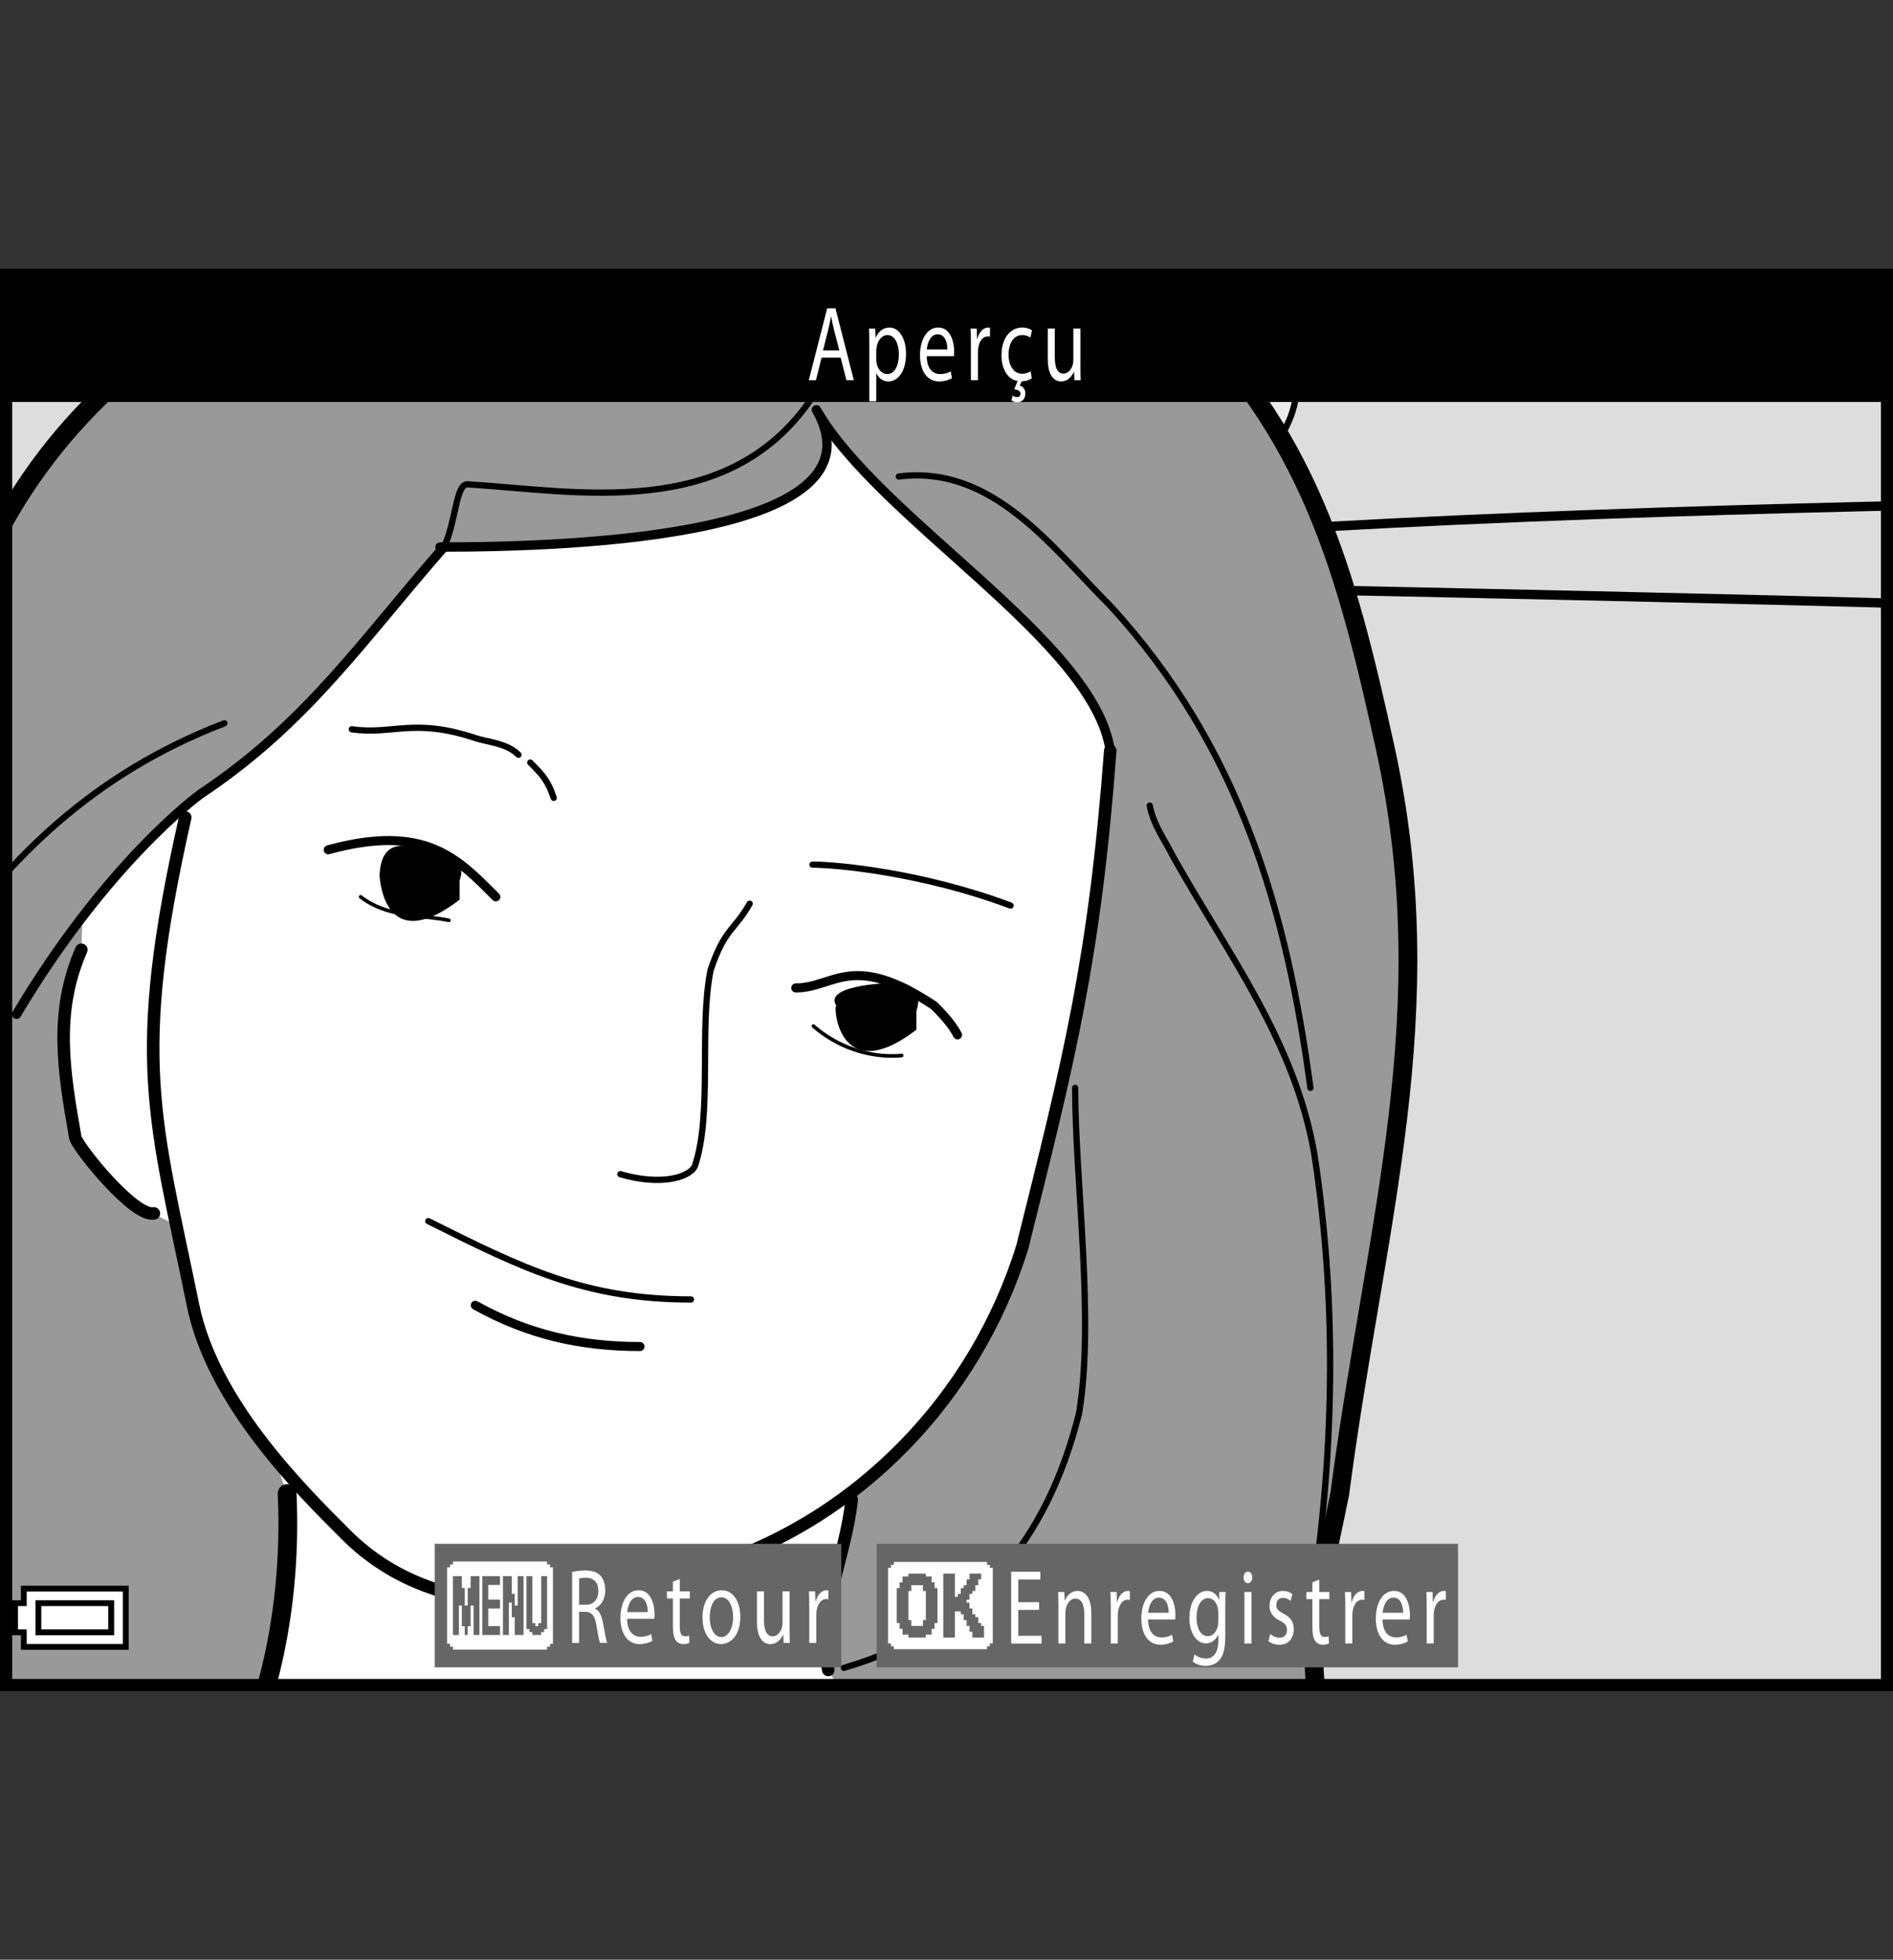
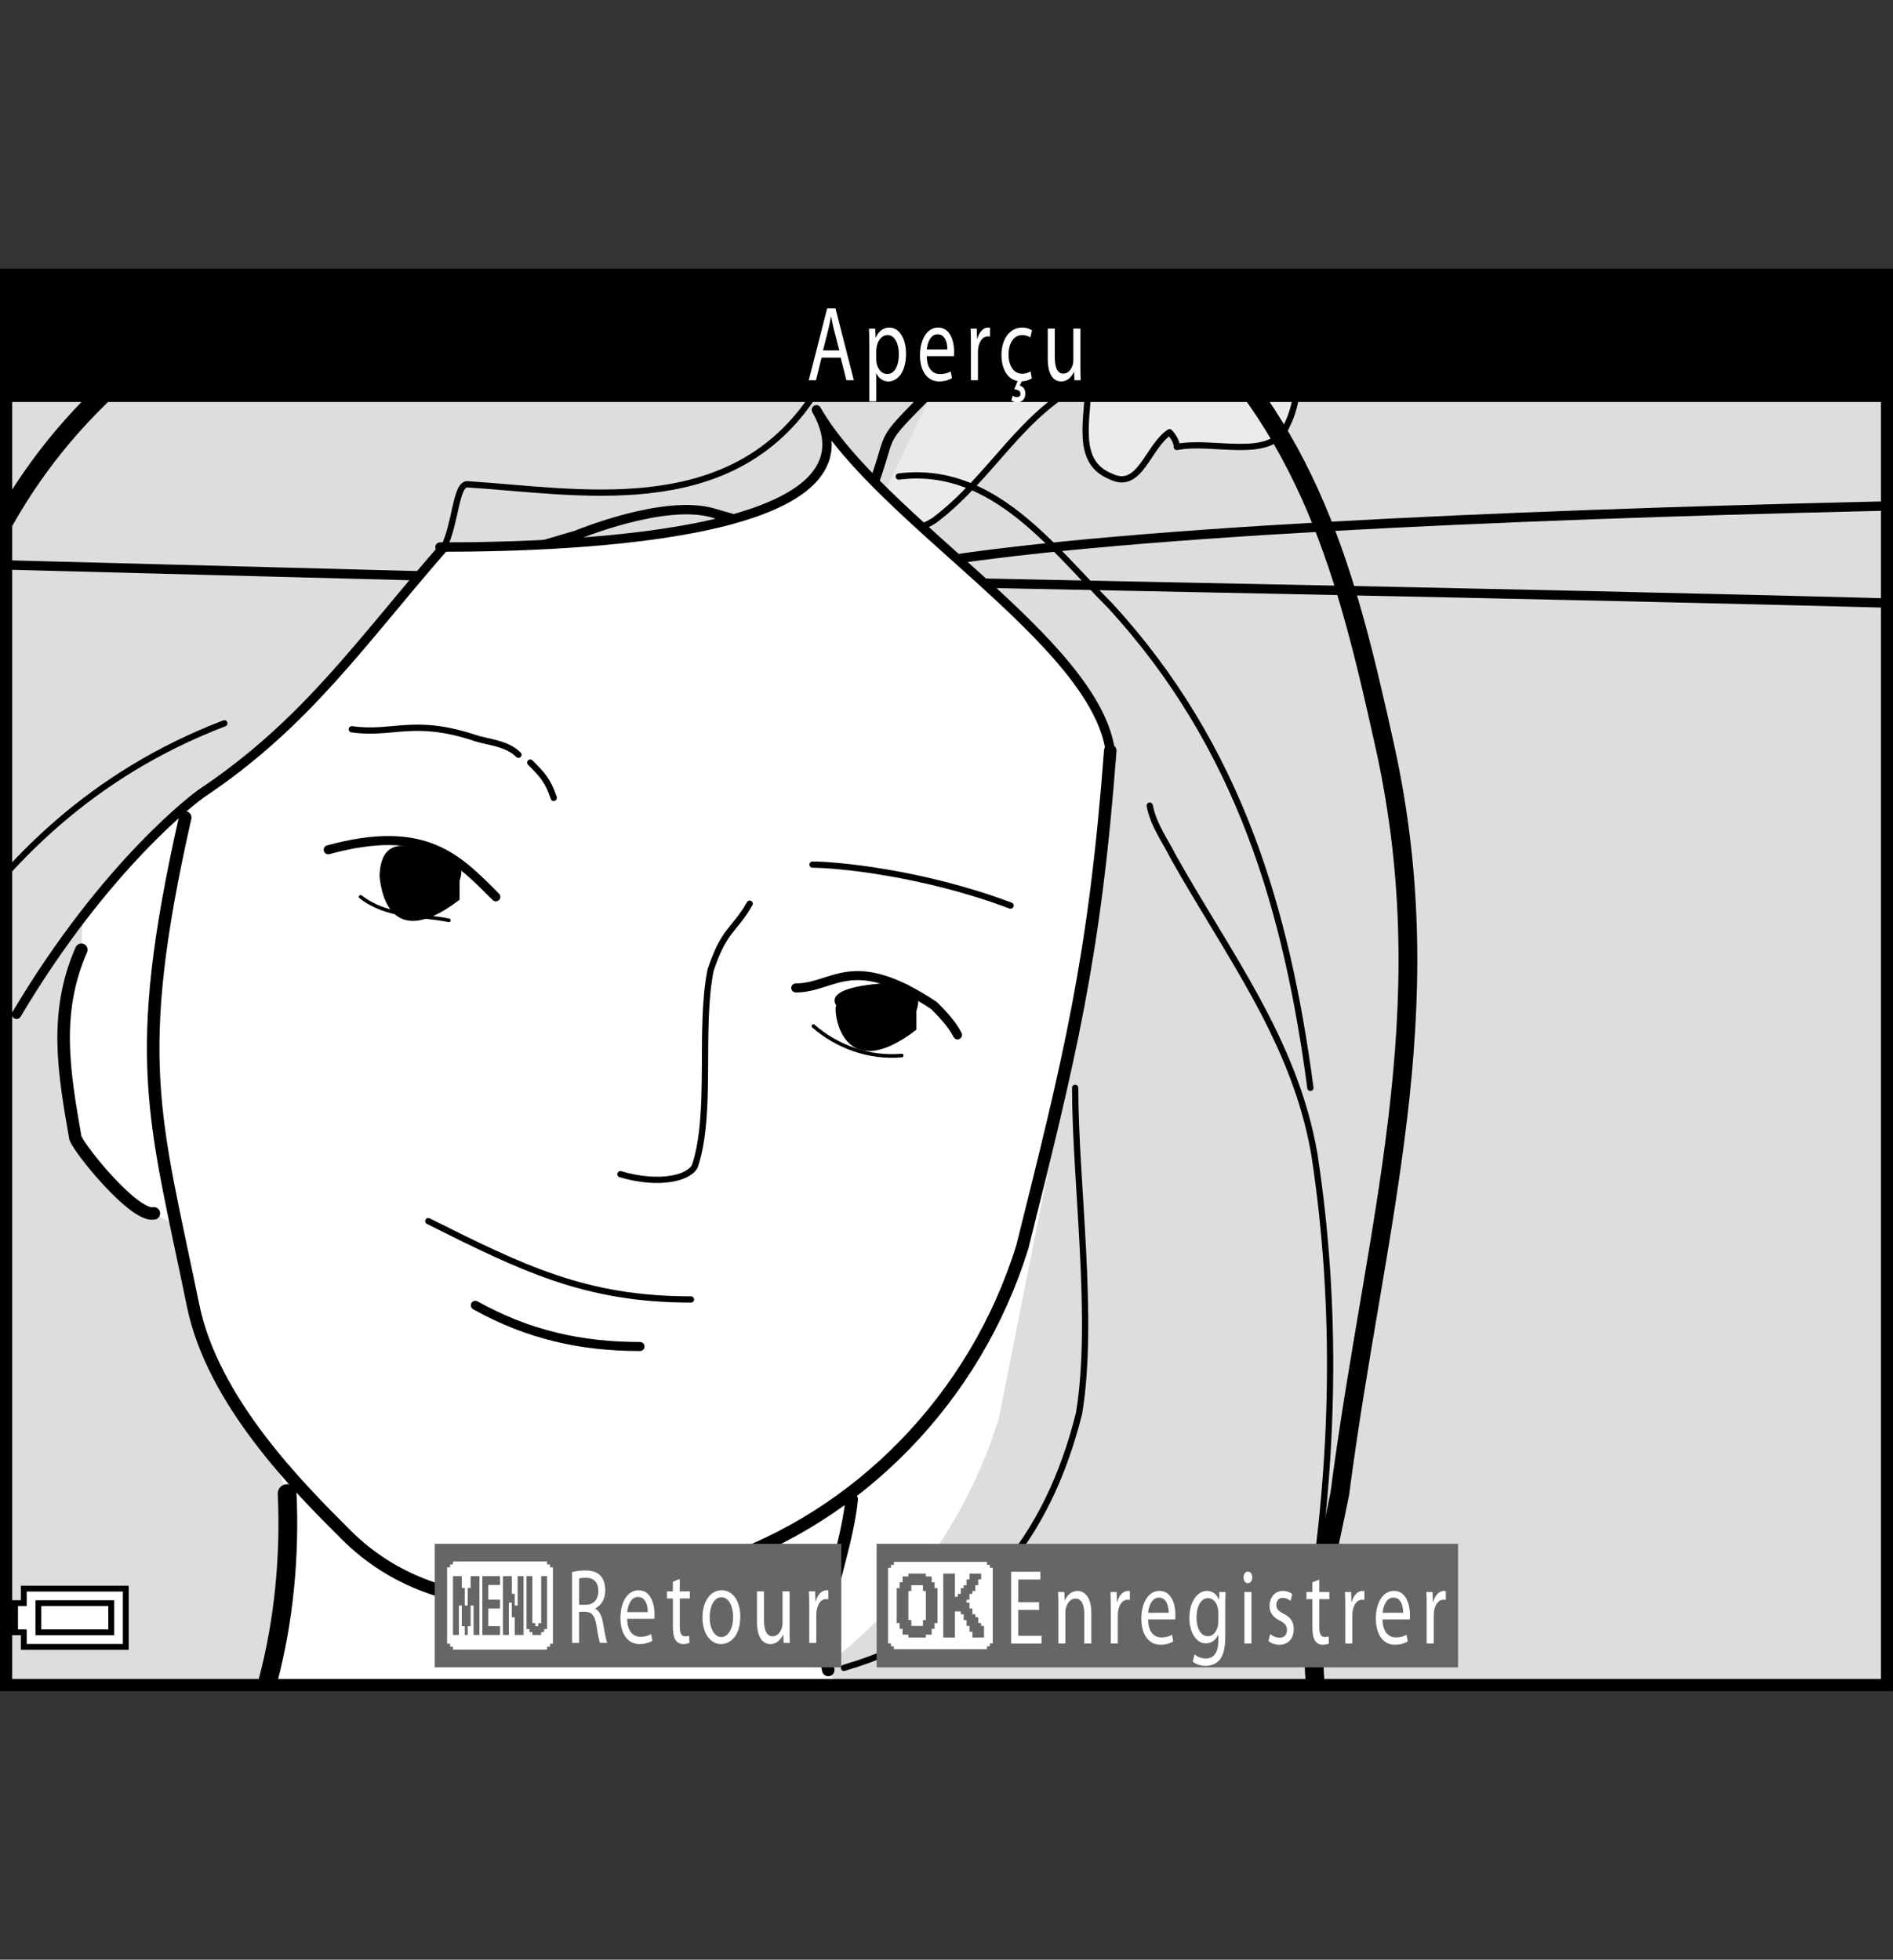
<svg xmlns="http://www.w3.org/2000/svg" xmlns:xlink="http://www.w3.org/1999/xlink" version="1.1" x="0px" y="0px" width="159.756px" height="165.418px" viewBox="0 0 159.756 165.418" enable-background="new 0 0 159.756 165.418" xml:space="preserve">
  <rect x="0" y="0" width="159.756" height="165.418" fill="#333333" stroke="none" />
  <g id="space">
    <rect x="0.001" fill="none" width="159.755" height="165.418" />
  </g>
  <g id="Back">
    <rect x="0.5" y="23.188" fill="#DDDDDD" width="158.74" height="119.055" />
  </g>
  <g id="image">
    <g>
      <defs>
        <rect id="SVGID_1_" x="0.531" y="23.178" width="158.725" height="119.041" />
      </defs>
      <clipPath id="SVGID_2_">
        <use xlink:href="#SVGID_1_" overflow="visible" />
      </clipPath>
      <g clip-path="url(#SVGID_2_)">
        <defs>
          <rect id="SVGID_3_" x="-146.606" y="-99.79" width="476.116" height="357.089" />
        </defs>
        <clipPath id="SVGID_4_">
          <use xlink:href="#SVGID_3_" overflow="visible" />
        </clipPath>
        <path clip-path="url(#SVGID_4_)" fill="#EBEBEB" d="M336.291,1.13c-2.484,0-6.184,1.236-8.684,0     c-2.469-1.236-3.727-1.236-6.195-2.492c-4.969-1.232-11.168,0-16.137,0c0-1.232,0-2.475-1.242-2.475     c-12.395,1.242-24.805-1.241-37.215,3.73c-6.195,2.473-13.652,1.236-19.859-1.256c-16.125-4.954-29.777-22.32-47.141-14.88     c-2.484,1.242-6.211,1.242-8.684,6.199c-2.484,1.238-8.695-1.234-11.18,0c-13.637,9.937-27.301,9.937-42.172,11.173     c-18.617,1.236-33.5,12.401-50.875,19.843c-7.458,2.484-5.587,9.305-8.071,11.797l-5.584,11.779c1.862,0,3.721,0.623,5.584-0.613     c4.958-3.725,7.446-9.304,13.021-11.796c0,3.103-1.234,6.831,1.871,8.071c2.477,1.24,3.102-2.48,4.969-3.729     c0,0,0.617,0.622,0.617,1.248c3.105-0.626,8.063,1.24,9.305-1.856c1.863-3.734,0-8.073,2.484-11.166c0.621,0,1.23,0,1.863,0     c2.484,3.093,4.953,8.062,9.914,8.062c1.242-6.199,5.578-10.545,9.316-15.512c3.711-3.106,8.691-6.823,12.418-4.347     c1.219,0.62,1.219,4.965,2.473,6.211c2.473,2.48,7.441,1.238,11.168,0c1.852,4.955,4.324,10.541,8.684,11.775     c6.816,1.872,14.258,1.872,21.094-1.234c0-0.62,0-1.862,0-2.48c-0.625-1.246-1.867-2.475-1.258-2.475     c6.223-1.251,13.043-0.631,18.633,1.229c4.344,1.864,12.781,4.676,16.508,7.782c2.227-0.599,13.875-4.056,26.285-11.494     c0,2.483-1.242,7.438,0,7.438c6.195,2.477,14.035,9.468,21.477,9.468l17.074-4.272c-6.586,4.636-16.5,12.925-37.629,28.306     l13.746,2.389c6.211,0,13.652,1.236,19.863-2.48c6.199-3.725,11.152-9.922,17.363-16.127c1.242,0,3.727-1.248,3.727,1.236     c0,2.48,0,4.969,0,6.205c3.715,1.244,7.441-1.236,11.168-1.236c4.965,0,11.168,0,16.133-2.488" />
        <path clip-path="url(#SVGID_4_)" fill="#EBEBEB" d="M-29.608,41.982c-2.482,0-4.965-0.625-7.443,0c0,0-1.242,1.24-0.608,1.852     c-2.491-1.234-4.968-1.234-8.076-1.234c-1.244,0-1.86-3.723-2.482-2.482c-2.484,3.105-5.585,3.105-8.683,3.717L-60,44.461     c7.44-4.967,9.917-11.164,18.606-12.416c0,1.252,3.1,2.48,3.1,3.729C-33.278,34.608-30.907,38.604-29.608,41.982z" />
        <path clip-path="url(#SVGID_4_)" fill="#FFFFFF" stroke="#000000" stroke-width="0.528" stroke-linecap="round" stroke-linejoin="round" d="     M205.982,41.113c0,0-16.16,7.52-23.32,24.396c-7.16,16.885-7.887,26.061-7.887,26.426c6.785,2.201,12.293,2.564,12.293,2.564     c4.582-2.205,4.359-4.512,11.449-15.383C205.607,68.266,205.982,41.113,205.982,41.113z" />
        <path clip-path="url(#SVGID_4_)" fill="none" stroke="#000000" stroke-width="0.792" stroke-linecap="round" stroke-linejoin="round" d="     M212.834,52.729c16.758,0.65,22.793,0.768,46.207,1.752" />
        <path clip-path="url(#SVGID_4_)" fill="none" stroke="#000000" stroke-width="0.792" stroke-linecap="round" stroke-linejoin="round" d="     M67.05,48.895c48.519,1.02,90.007,1.711,124.366,3.035" />
        <path clip-path="url(#SVGID_4_)" fill="none" stroke="#000000" stroke-width="0.792" stroke-linecap="round" stroke-linejoin="round" d="     M344.646,8.571c-13.637,3.72-28.543,9.929-42.172,16.137c-7.918,3.589-32.223,23.075-53.352,38.456c0,0,26.156,7.15,28.523,6.822     c11.285-1.539,62.547,3.816,67.938,2.787" />
        <path clip-path="url(#SVGID_4_)" fill="none" stroke="#000000" stroke-width="0.792" stroke-linecap="round" stroke-linejoin="round" d="     M-151.45,46.701c25.952-0.283,98.304-0.395,103.735-0.283l117.869,3.1c16.754-6.818,122.938-7.445,140.828-7.445     c9.926-9.933,24.809-12.409,37.219-19.848c0,2.483-1.242,7.438,0,7.438c6.195,2.477,14.035,9.468,21.477,9.468l17.074-4.272" />
        <path clip-path="url(#SVGID_4_)" fill="none" stroke="#000000" stroke-width="0.792" stroke-linecap="round" stroke-linejoin="round" d="     M-68.902,46.072c1.25,0,7.654-1.611,8.902-1.611c7.44-4.967,9.917-11.164,18.606-12.416c0,1.252,3.1,2.48,3.1,3.729     c8.686-2.477,6.821,9.311,13.022,10.553" />
        <path clip-path="url(#SVGID_4_)" fill="none" stroke="#000000" stroke-width="0.792" stroke-linecap="round" stroke-linejoin="round" d="     M336.291,1.13c-2.484,0-6.184,1.236-8.684,0c-2.469-1.236-3.727-1.236-6.195-2.492c-4.969-1.232-11.168,0-16.137,0     c0-1.232,0-2.475-1.242-2.475c-12.395,1.242-24.805-1.241-37.215,3.73c-6.195,2.473-13.652,1.236-19.859-1.256     c-16.125-4.954-29.777-22.32-47.141-14.88c-2.484,1.242-6.211,1.242-8.684,6.199c-2.484,1.238-8.695-1.234-11.18,0     c-13.637,9.937-27.301,9.937-42.172,11.173c-18.617,1.236-33.5,12.401-50.875,19.843c-7.458,2.484-5.587,9.305-8.071,11.797     c-5.33,5.331-3.102,3.104-5.584,9.303c-1.659,4.141-8.133,2.711-13.031,1.242c-4.126-1.242-11.568,1.857-11.568,1.857     l-10.553,3.104" />
        <path clip-path="url(#SVGID_4_)" fill="none" stroke="#000000" stroke-width="0.528" stroke-linecap="round" stroke-linejoin="round" d="     M73.253,44.549c1.862,0,3.721,0.623,5.584-0.613c4.958-3.725,7.446-9.304,13.021-11.796c0,3.103-1.234,6.831,1.871,8.071     c2.477,1.24,3.102-2.48,4.969-3.729c0,0,0.617,0.622,0.617,1.248c3.105-0.626,8.063,1.24,9.305-1.856     c1.863-3.734,0-8.073,2.484-11.166c0.621,0,1.23,0,1.863,0c2.484,3.093,4.953,8.062,9.914,8.062     c1.242-6.199,5.578-10.545,9.316-15.512c3.711-3.106,8.691-6.823,12.418-4.347c1.219,0.62,1.219,4.965,2.473,6.211     c2.473,2.48,7.441,1.238,11.168,0c1.852,4.955,4.324,10.541,8.684,11.775c6.816,1.872,14.258,1.872,21.094-1.234     c0-0.62,0-1.862,0-2.48c-0.625-1.246-1.867-2.475-1.258-2.475c6.223-1.251,13.043-0.631,18.633,1.229     c4.344,1.864,9.91,2.477,13.637,5.577" />
        <path clip-path="url(#SVGID_4_)" fill="none" stroke="#000000" stroke-width="0.528" stroke-linecap="round" stroke-linejoin="round" d="     M-56.901,43.834c3.098-0.611,6.198-0.611,8.683-3.717c0.622-1.24,1.238,2.482,2.482,2.482c3.108,0,5.585,0,8.076,1.234     c-0.634-0.611,0.608-1.852,0.608-1.852c2.479-0.625,4.961,0,7.443,0" />
        <path clip-path="url(#SVGID_4_)" fill="none" stroke="#000000" stroke-width="0.528" stroke-linecap="round" stroke-linejoin="round" d="     M262.869,65.553c6.211,0,13.652,1.236,19.863-2.48c6.199-3.725,11.152-9.922,17.363-16.127c1.242,0,3.727-1.248,3.727,1.236     c0,2.48,0,4.969,0,6.205c3.715,1.244,7.441-1.236,11.168-1.236c4.965,0,11.168,0,16.133-2.488c0,0,0-1.24,0-2.48" />
        <line clip-path="url(#SVGID_4_)" fill="none" stroke="#000000" stroke-width="0.528" stroke-linecap="round" stroke-linejoin="round" x1="202.068" y1="96.469" x2="206.588" y2="37.366" />
        <path clip-path="url(#SVGID_4_)" fill="#FFFFFF" stroke="#000000" stroke-width="0.528" stroke-linecap="round" stroke-linejoin="round" d="     M206.588,41.615c14.59,27.969,24.223,50.68,24.223,50.68c-8.32,2.977-22.133,1.91-27.043,0.422L206.588,41.615z" />
        <path clip-path="url(#SVGID_4_)" fill="none" stroke="#000000" stroke-width="0.528" stroke-linecap="round" stroke-linejoin="round" d="     M205.994,41.322C175.572,58.645,175.045,92,175.045,92" />
        <line clip-path="url(#SVGID_4_)" fill="none" stroke="#000000" stroke-width="0.528" stroke-linecap="round" stroke-linejoin="round" x1="203.721" y1="95.625" x2="206.764" y2="34.843" />
        <line clip-path="url(#SVGID_4_)" fill="none" stroke="#000000" stroke-width="0.792" stroke-linecap="round" stroke-linejoin="round" x1="172.068" y1="91.791" x2="160.365" y2="87.314" />
        <path clip-path="url(#SVGID_4_)" fill="none" stroke="#000000" stroke-width="0.528" stroke-linecap="round" stroke-linejoin="round" d="     M186.131,100.395c-2.133,0.221,4.137,2.41,15.211,2.834c10.895,0.41,33.207-1.969,33.207-1.969" />
        <path clip-path="url(#SVGID_4_)" fill="none" stroke="#000000" stroke-width="0.528" stroke-linecap="round" stroke-linejoin="round" d="     M187.174,103.064c-2.332,1.488,16.324,6.039,26.527,6.461" />
        <path clip-path="url(#SVGID_4_)" fill="none" stroke="#000000" stroke-width="0.528" stroke-linecap="round" stroke-linejoin="round" d="     M202.49,105.189c2.449,0.809,87.27,2.131,97.211-2.83" />
        <path clip-path="url(#SVGID_4_)" fill="#CCCCCC" stroke="#000000" stroke-width="0.528" stroke-linecap="round" stroke-linejoin="round" d="     M199.385,77.393c-3.398-0.213-15.48-6.988-18.254-9.115l1.965-3.264c2.766,2.131,14.836,7.816,18.246,8.029L199.385,77.393z" />
        <path clip-path="url(#SVGID_4_)" fill="#FFFFFF" stroke="#000000" stroke-width="0.792" stroke-linecap="round" stroke-linejoin="round" d="     M224.787,102.725c16.461-4.748,6.445-5.402,6.445-5.402s-42.781-0.633-59.164-5.531c0,0,6.375,5.311,20.859,11.229     L224.787,102.725z" />
        <path clip-path="url(#SVGID_4_)" fill="#CCCCCC" stroke="#000000" stroke-width="0.528" stroke-linecap="round" stroke-linejoin="round" d="     M196.994,81.74c-3.41-0.213-15.047-6.34-17.813-8.477l1.301-3.254c2.777,2.129,14.637,8.904,18.035,9.107L196.994,81.74z" />
        <path clip-path="url(#SVGID_4_)" fill="#B2B2B2" d="M230.436,100.182c-9.832,0.799-43.508-1.158-48.43-2.379l-4.125-2.389     c4.922,1.229,46.402,3.609,56.246,2.811" />
        <path clip-path="url(#SVGID_4_)" fill="none" stroke="#000000" stroke-width="0.528" stroke-linecap="round" stroke-linejoin="round" d="     M161.596,87.373c3.48-2.166,21.055-22.576,23.891-26.91" />
        <path clip-path="url(#SVGID_4_)" fill="none" stroke="#000000" stroke-width="0.528" stroke-linecap="round" stroke-linejoin="round" d="     M205.244,54.367c-3.645,28.271-17.859,39.758-17.859,39.758" />
-         <path clip-path="url(#SVGID_4_)" fill="#999999" d="M-98.916,262.789l250.211,0.225c-0.961-1.781-1.969-3.572-2.988-5.438     c-3.434-5.273-7.301-9.727-11.59-13.695l0.176-0.705c2.484-4.945,2.988-10.395,3.973-15.375     c-0.516-5.951-0.516-18.35-0.516-24.303c-0.469-7.943-3.961-15.381-8.414-21.838c-5.457-8.449-11.422-17.365-21.348-18.865     c-6.363-1.102-13.367-0.668-19.852-1.523l-0.992-0.457c2.969,0.996,23.152-8.111,22.18-12.068     c-1.992-10.934-0.844-12.75,1.148-22.676c2.977-22.83,8.773-40.533,3.809-63.037c-3.211-14.529-6.293-26.783-18.195-37.705     c-3.984-2.972-8.941-7.604-12.91-8.6c-5.966-1.98-15.375-2.615-14.902,1.314c-0.975-7.938-23.154-9.916-29.097-7.938     c-9.936,2.969-15.256,10.57-24.16,16.211C-7.698,42.369-4.887,64.371-12.831,88.195c-0.996,2.965-4.124,10.076-6.112,14.049     c-0.996,2.99-1.984,4.971-2.977,7.936c-0.998,7.945-0.998,16.887,0,24.842c0.992,2.965,2.151,3.117,3.138,6.105     c-0.986,0-2.977,4.289-2.977,4.289c0,3.973,3.145,4.291,4.804,7.453c1.242,2.402,6.071,4.031,11.448,4.58l0.457,0.457     c-6.912,0.279-13.793,0.857-20.842,1.408c-1.488,0-10.83,4.627-12.402,5.473c-6.46,3.479-11.917,11.424-19.855,20.842     c-10.424,11.416-14.892,25.803-24.818,38.213c-5.699,7.805-21.045,30.76-25.844,38.68L-98.916,262.789z" />
        <path clip-path="url(#SVGID_4_)" fill="#999999" d="M-44.417,260.213c1.996-2.354,3.843-4.898,5.49-7.662l-0.368,1.395     c3.97-0.984,5.458,2.646,6.954,5.623c0.545,0.893,1.049,1.783,1.546,2.67L-44.417,260.213z" />
        <path clip-path="url(#SVGID_4_)" fill="#999999" d="M128.131,262.193c2.094-3.396,4.043-6.926,5.785-10.557l1.313-1.361     c1.07,0.949,2.113,1.877,3.152,2.838c3,3.01,5.813,6.021,8.016,9.352L128.131,262.193z" />
-         <path clip-path="url(#SVGID_4_)" fill="#FFFFFF" d="M93.697,63.443c-1.313-9.254-19.509-19.508-24.799-28.773     c6.024,10.543-19.854,11.578-31.764,11.578h0.326c-6.938,7.941-11.574,14.891-20.513,20.842c-0.07,0.043-0.496,0.355-1.212,0.953     c-1.695,1.439-4.999,4.496-8.775,9.418l-0.096,2.791C4.548,85.537,5.37,90.504,6.362,96.117c0.335,0.996,4.97,6.703,6.623,6.363     l1.873,0.926c0.427,2.088,0.925,4.324,1.433,6.855c0.973,4.76,3.881,9.236,6.924,12.926l1.019,2.953     c0.482,10.428-1.99,21.842-8.435,29.787l-0.508,1.477c0.508,4.967,12.409,7.451,16.886,6.959l-0.258-0.926     c0.24,1.252,0.504,2.414,0.752,3.398c0,0,0.49,0,0.994,0c0,0.504,0,0.996,0.492,0.996c0.996,0,3.222,0.516,4.218,0.516     l1.091-0.363c0.578,5.6,1.736,12.818,4.116,17.211c1.006,1.984,2.494,3.471,3.482,5.967v1.488     c1.98-2.977,5.946-4.469,8.935-6.459c7.441-3.969,10.913-5.938,19.349-4.965l0.501-2.473c-0.327-7.783,0.824-16.418-0.404-24.361     c-0.649-4.217-1.982-8.252-4.571-11.871l-0.975-1.488c-1-4.957,1.479-9.422,1.979-14.389l0.565-1.066     c6.328-5.016,11.302-12.057,13.841-20.285C90.248,89.424,92.385,80.988,93.697,63.443z" />
+         <path clip-path="url(#SVGID_4_)" fill="#FFFFFF" d="M93.697,63.443c-1.313-9.254-19.509-19.508-24.799-28.773     c6.024,10.543-19.854,11.578-31.764,11.578h0.326c-6.938,7.941-11.574,14.891-20.513,20.842c-0.07,0.043-0.496,0.355-1.212,0.953     c-1.695,1.439-4.999,4.496-8.775,9.418l-0.096,2.791C4.548,85.537,5.37,90.504,6.362,96.117c0.335,0.996,4.97,6.703,6.623,6.363     l1.873,0.926c0.427,2.088,0.925,4.324,1.433,6.855c0.973,4.76,3.881,9.236,6.924,12.926l1.019,2.953     c0.482,10.428-1.99,21.842-8.435,29.787l-0.508,1.477c0.508,4.967,12.409,7.451,16.886,6.959l-0.258-0.926     c0.24,1.252,0.504,2.414,0.752,3.398c0,0,0.49,0,0.994,0c0,0.504,0,0.996,0.492,0.996c0.996,0,3.222,0.516,4.218,0.516     l1.091-0.363c0.578,5.6,1.736,12.818,4.116,17.211c1.006,1.984,2.494,3.471,3.482,5.967v1.488     c1.98-2.977,5.946-4.469,8.935-6.459c7.441-3.969,10.913-5.938,19.349-4.965l0.501-2.473c-0.327-7.783,0.824-16.418-0.404-24.361     c-0.649-4.217-1.982-8.252-4.571-11.871l-0.975-1.488l0.565-1.066     c6.328-5.016,11.302-12.057,13.841-20.285C90.248,89.424,92.385,80.988,93.697,63.443z" />
        <path clip-path="url(#SVGID_4_)" fill="none" stroke="#000000" stroke-width="1.584" stroke-linecap="round" stroke-linejoin="round" d="     M5.864,156.854c-7.934,1.98-20.672,0.15-22.819-3.984c-1.659-3.162-4.804-3.48-4.804-7.453c0,0,1.99-4.289,2.977-4.289     c-0.986-2.988-2.146-3.141-3.138-6.105c-0.998-7.955-0.998-16.896,0-24.842c0.992-2.965,1.98-4.945,2.977-7.936     c1.988-3.973,5.129-11.084,6.112-14.049c7.944-23.824,5.133-45.826,30.447-61.879c8.904-5.641,14.225-13.242,24.16-16.211     c5.942-1.979,28.122,0,29.097,7.938c-0.473-3.93,8.937-3.295,14.902-1.314c3.969,0.996,8.926,5.628,12.91,8.6     c11.902,10.922,14.984,23.176,18.195,37.705c4.965,22.504-0.832,40.207-3.809,63.037c-1.992,9.926-3.141,11.742-1.148,22.676     c0.973,3.957-19.211,13.064-22.18,12.068" />
        <path clip-path="url(#SVGID_4_)" fill="none" stroke="#000000" stroke-width="0.792" stroke-linecap="round" stroke-linejoin="round" d="     M93.697,63.367c-1.313-9.258-19.509-19.51-24.799-28.778c6.024,10.548-19.854,11.589-31.764,11.589" />
        <path clip-path="url(#SVGID_4_)" fill="none" stroke="#000000" stroke-width="1.056" stroke-linecap="round" stroke-linejoin="round" d="     M93.697,63.367c-1.313,17.539-3.449,25.979-7.414,41.867c-3.984,12.891-13.914,22.828-25.827,26.801     c-10.908,3.961-23.259,5.506-31.262-2.496c-3.973-3.961-11.243-11.236-12.903-19.359c-3.227-15.818-5.296-20.66-0.659-41.176" />
        <path clip-path="url(#SVGID_4_)" fill="none" stroke="#000000" stroke-width="0.528" stroke-linecap="round" stroke-linejoin="round" d="     M71.877,22.68c1.323,3.637-1.099,7.656-3.477,11.078c-7.09,10.258-19.733,7.697-28.947,7.123c-0.99-0.07-0.99,3.314-1.992,5.297" />
        <path clip-path="url(#SVGID_4_)" fill="none" stroke="#000000" stroke-width="0.792" stroke-linecap="round" stroke-linejoin="round" d="     M37.461,46.178c-6.938,7.932-11.574,14.877-20.513,20.828c-0.328,0.227-8.015,5.922-15.551,18.611" />
        <path clip-path="url(#SVGID_4_)" fill="none" stroke="#000000" stroke-width="0.528" stroke-linecap="round" stroke-linejoin="round" d="     M29.692,61.559c3.469,0.492,5.215-0.996,10.421,0.742c1.051,0.348,2.646,0.418,3.642,1.406" />
        <path clip-path="url(#SVGID_4_)" fill="none" stroke="#000000" stroke-width="0.528" stroke-linecap="round" stroke-linejoin="round" d="     M68.573,72.982c1.967,0,9.26,0.656,16.71,3.457" />
        <path clip-path="url(#SVGID_4_)" fill="none" stroke="#000000" stroke-width="0.528" stroke-linecap="round" stroke-linejoin="round" d="     M63.268,76.279c-1.315,2.318-2.112,2.063-3.304,5.623c-0.988,4.967,0.174,12.082-1.323,16.535     c-0.492,0.996-2.969,1.65-6.284,0.678" />
        <path clip-path="url(#SVGID_4_)" fill="none" stroke="#000000" stroke-width="0.763" stroke-linecap="round" stroke-linejoin="round" d="     M41.844,75.703c-3.23-3.232-5.948-6.213-14.144-3.973" />
        <path clip-path="url(#SVGID_4_)" fill="none" stroke="#000000" stroke-width="0.763" stroke-linecap="round" stroke-linejoin="round" d="     M67.158,83.391c3.254,0,4.719-3.139,11.665,1.488c0.498,0.49,1.494,1.498,1.986,2.475" />
        <path clip-path="url(#SVGID_4_)" d="M77.339,86.92c-6.739,5.154-7.064-2.463-6.739-1.994c-1.11-1.654,3.562-1.98,5.548-1.98     c1.191,0.398,1.602,1.186,1.191,2.377" />
        <path clip-path="url(#SVGID_4_)" d="M38.786,75.947c-6.759,5.162-6.733-2.555-6.759-1.977c0.149-4.229,3.583-1.992,5.565-1.992     c1.193,0.395,1.593,1.195,1.193,2.379" />
        <path clip-path="url(#SVGID_4_)" fill="none" stroke="#000000" stroke-width="0.528" stroke-linecap="round" stroke-linejoin="round" d="     M36.144,103.076c7.94,3.965,13.234,6.611,22.169,6.611" />
        <path clip-path="url(#SVGID_4_)" fill="none" stroke="#000000" stroke-width="0.763" stroke-linecap="round" stroke-linejoin="round" d="     M40.113,110.18c4.475,2.496,8.932,3.48,13.897,3.48" />
        <path clip-path="url(#SVGID_4_)" fill="none" stroke="#000000" stroke-width="0.528" stroke-linecap="round" stroke-linejoin="round" d="     M44.751,64.371c0.986,0.988,1.482,1.486,1.979,2.975" />
        <path clip-path="url(#SVGID_4_)" fill="none" stroke="#000000" stroke-width="1.056" stroke-linecap="round" stroke-linejoin="round" d="     M75.348,181.152c-0.482-11.902,2.974-28.283-4.475-38.701c-5.944,0-11.897-0.504-17.862,1.488c0,0.492-1.488,0.996-0.984,1.98     c-3.464,0-7.942-0.984-10.919,1.488c-1.488,1.98-3.973,1.5-5.954,1.5c-5.998,0-3.971,11.906-2.482,17.869c0,0,0.49,0,0.994,0     c0,0.492,0,0.984,0.492,0.984c0.996,0,3.222,0.504,4.218,0.504" />
        <path clip-path="url(#SVGID_4_)" fill="none" stroke="#000000" stroke-width="1.056" stroke-linecap="round" stroke-linejoin="round" d="     M37.631,160.814c0.498,0.996,1.002,1.98,1.486,2.977c0.384,5.611,1.45,15.723,4.465,21.338c1.006,1.992,2.494,3.465,3.482,5.949" />
        <path clip-path="url(#SVGID_4_)" fill="none" stroke="#000000" stroke-width="1.584" stroke-linecap="round" stroke-linejoin="round" d="     M24.233,126.07c0.482,10.428-1.99,21.842-8.435,29.775c-0.894,1.088-2.988,1.992-4.971,1.992     c-12.405-0.504-24.314,0.504-36.72,1.477c-1.488,0-10.83,4.627-12.402,5.473c-6.46,3.479-11.917,11.424-19.855,20.842     c-10.424,11.416-14.892,25.803-24.818,38.213c-5.23,7.16-9.855,14.318-14.291,21.574c-2.746,4.477-5.868,9.994-10.129,14.27" />
        <path clip-path="url(#SVGID_4_)" fill="none" stroke="#000000" stroke-width="0.763" stroke-linecap="round" stroke-linejoin="round" d="     M15.291,157.334c0.508,4.969,12.409,7.453,16.886,6.961" />
        <path clip-path="url(#SVGID_4_)" fill="none" stroke="#000000" stroke-width="1.056" stroke-linecap="round" stroke-linejoin="round" d="     M71.877,126.563c-0.5,4.969-2.979,9.434-1.979,14.4" />
        <path clip-path="url(#SVGID_4_)" fill="none" stroke="#000000" stroke-width="1.584" stroke-linecap="round" stroke-linejoin="round" d="     M76.837,155.365c8.938,8.426,22.337,5.449,33.751,7.43c9.926,1.5,15.891,10.416,21.348,18.865     c4.453,6.457,7.945,13.895,8.414,21.838c0,5.953,0,18.352,0.516,24.303" />
        <path clip-path="url(#SVGID_4_)" fill="none" stroke="#000000" stroke-width="1.056" stroke-linecap="round" stroke-linejoin="round" d="     M48.061,205.975c-0.504-1.488-0.996-3.977-0.504-5.465c1.006-1.977-1.48-5.951-0.492-7.932c1.98-2.988,5.946-4.461,8.935-6.453     c7.441-3.984,10.913-5.953,19.349-4.973c1.474,0.178,4.462,5.465,5.462,6.469c3.97,6.438,6.95,10.42,9.438,16.865     c2.465,5.961,7.777,15.711,12.723,19.684" />
        <path clip-path="url(#SVGID_4_)" fill="none" stroke="#000000" stroke-width="0.528" stroke-linecap="round" stroke-linejoin="round" d="     M102.15,222.846c1.863,12.656-1.02,23.914-2.156,36.08" />
        <path clip-path="url(#SVGID_4_)" fill="none" stroke="#000000" stroke-width="0.528" stroke-linecap="round" stroke-linejoin="round" d="     M105.713,260.305c0.457-11.951-1.898-24.449-2.742-36.135c1.5,5.461,7.617,11.588,9.609,17.037     c2.473,7.465,2.965,14.883,3.469,22.838" />
        <path clip-path="url(#SVGID_4_)" fill="none" stroke="#000000" stroke-width="1.584" stroke-linecap="round" stroke-linejoin="round" d="     M135.229,250.275c-1.313,2.732-4.039,6.752-5.563,9.363" />
        <path clip-path="url(#SVGID_4_)" fill="none" stroke="#000000" stroke-width="1.056" stroke-linecap="round" stroke-linejoin="round" d="     M65.221,259.686c-2.232-4.744-4.325-9.537-6.245-14.518c-2.492-5.438-3.477-10.898-5.965-16.359     c-1.488-3.973-2.976-17.377-4.448-21.334" />
        <path clip-path="url(#SVGID_4_)" fill="none" stroke="#000000" stroke-width="1.584" stroke-linecap="round" stroke-linejoin="round" d="     M136.893,243.176c2.484-4.945,2.988-10.395,3.973-15.375" />
        <path clip-path="url(#SVGID_4_)" fill="none" stroke="#000000" stroke-width="0.528" stroke-linecap="round" stroke-linejoin="round" d="     M77.833,180.172c4.97-3.961,10.427-7.945,16.868-8.953c4.98-0.496,16.883-5.438,21.84-6.432     c-4.957,0.994-13.887,12.396-15.387,16.365c-3.465,8.945-6.453,17.381-7.457,26.799" />
        <path clip-path="url(#SVGID_4_)" fill="none" stroke="#000000" stroke-width="0.528" stroke-linecap="round" stroke-linejoin="round" d="     M-31.356,173.211c3.977,15.383,2.49,31.275,1.992,47.15c0,7.439-4.969,22.814-7.943,29.283" />
        <path clip-path="url(#SVGID_4_)" fill="none" stroke="#000000" stroke-width="0.528" stroke-linecap="round" stroke-linejoin="round" d="     M-37.972,165.615c16.376-2,30.441,9.084,43.836,17.025c1.985,1.492,3.476,3.484,5.468,4.98     c6.947,3.961,12.901,8.928,19.851,13.381c0.994,0.52,5.493,4.186,7.28,4.314c4.952,0.328,6.609-5.299,8.096-9.268" />
        <path clip-path="url(#SVGID_4_)" fill="none" stroke="#000000" stroke-width="0.528" stroke-linecap="round" stroke-linejoin="round" d="     M49.711,215.559c-5.298-4.604-7.129-3.48-13.567-1.654c-1.986,0.508-3.967,1.992-5.463,3.984     C18.577,230.615,9.96,245.498,2.407,260.906" />
        <path clip-path="url(#SVGID_4_)" fill="none" stroke="#000000" stroke-width="0.528" stroke-linecap="round" stroke-linejoin="round" d="     M123.49,194.059c-7.945,4.475-14.883,9.439-22.336,14.904c-1.98,1.484-2.977,3.457-4.461,4.941" />
        <path clip-path="url(#SVGID_4_)" fill="none" stroke="#000000" stroke-width="0.763" stroke-linecap="round" stroke-linejoin="round" d="     M-37.308,249.645c-1.613,3.104-6.202,10.451-8.229,13.064" />
        <path clip-path="url(#SVGID_4_)" fill="none" stroke="#000000" stroke-width="0.528" stroke-linecap="round" stroke-linejoin="round" d="     M-81.286,259.895c-13.446-8.82-22.387-4.484-14.588,0.178" />
        <path clip-path="url(#SVGID_4_)" fill="none" stroke="#000000" stroke-width="0.528" stroke-linecap="round" stroke-linejoin="round" d="     M-77.016,249.645c3.506,1.756,6.233,5.438,8.186,9.664" />
        <path clip-path="url(#SVGID_4_)" fill="none" stroke="#000000" stroke-width="0.763" stroke-linecap="round" stroke-linejoin="round" d="     M-39.295,253.945c3.97-0.984,7.013,5.318,8.5,8.293" />
        <path clip-path="url(#SVGID_4_)" fill="none" stroke="#000000" stroke-width="1.056" stroke-linecap="round" stroke-linejoin="round" d="     M101.154,219.377c1.5-0.492,3.48,0,4.969,0.984c6.457,3.48,11.414,8.939,18.363,13.908c9.43,6.457,17.375,13.383,23.82,23.307     c0.398,0.752,0.809,1.488,1.195,2.201" />
        <path clip-path="url(#SVGID_4_)" fill="none" stroke="#000000" stroke-width="1.056" stroke-linecap="round" stroke-linejoin="round" d="     M102.15,222.846c11.906,9.936,24.328,19.357,36.23,30.268c2.086,2.096,4.09,4.193,5.859,6.398" />
        <path clip-path="url(#SVGID_4_)" fill="none" stroke="#000000" stroke-width="0.528" stroke-linecap="round" stroke-linejoin="round" d="     M90.736,91.826c0,7.945,1.648,19.529,0.328,27.473c-2.645,10.568-8.602,18.184-19.843,21.486" />
        <path clip-path="url(#SVGID_4_)" fill="none" stroke="#000000" stroke-width="0.528" stroke-linecap="round" stroke-linejoin="round" d="     M18.934,61.055C-3.563,69.658-9.183,90.504-15.138,96.787c-2.986,3.301-4.302,7.941-5.306,12.246" />
        <path clip-path="url(#SVGID_4_)" fill="none" stroke="#000000" stroke-width="0.528" stroke-linecap="round" stroke-linejoin="round" d="     M97.029,68.002c0.316,1.656,1.324,2.988,1.98,4.313c4.629,8.268,10.266,15.539,11.918,25.135     c1.969,12.895,1.652,25.807-0.34,38.371" />
        <path clip-path="url(#SVGID_4_)" fill="none" stroke="#000000" stroke-width="1.056" stroke-linecap="round" stroke-linejoin="round" d="     M6.865,80.17C4.548,85.455,5.37,90.42,6.362,96.047c0.335,0.984,4.97,6.701,6.623,6.375" />
        <path clip-path="url(#SVGID_4_)" fill="none" stroke="#000000" stroke-width="0.528" stroke-linecap="round" stroke-linejoin="round" d="     M48.061,201.002c1.317-1.297,1.975-2.961,3.631-3.631c5.953-2.316,11.576-4.969,17.87-6.293c3.961-0.98,7.939-0.98,11.904-0.98" />
        <path clip-path="url(#SVGID_4_)" fill="none" stroke="#000000" stroke-width="0.528" stroke-linecap="round" stroke-linejoin="round" d="     M10.34,158.342c0,2.941-1,5.953,0,6.947c7.939,6.938,20.048,10.264,29.974,9.268" />
        <path clip-path="url(#SVGID_4_)" fill="none" stroke="#000000" stroke-width="0.528" stroke-linecap="round" stroke-linejoin="round" d="     M75.849,40.223c7.919-0.996,12.899,5.955,17.849,10.91c10.938,11.9,14.91,25.809,16.891,40.693" />
        <path clip-path="url(#SVGID_4_)" fill="none" stroke="#000000" stroke-width="0.305" stroke-linecap="round" stroke-linejoin="round" d="     M30.435,75.703c2.236,1.734,4.967,1.49,7.448,1.982" />
        <path clip-path="url(#SVGID_4_)" fill="none" stroke="#000000" stroke-width="0.305" stroke-linecap="round" stroke-linejoin="round" d="     M68.646,86.613c1.988,1.736,4.709,2.732,7.452,2.484" />
      </g>
      <use xlink:href="#SVGID_1_" overflow="visible" fill="none" stroke="#000000" stroke-width="1" />
    </g>
  </g>
  <g id="parts">
    <rect x="0.501" y="23.187" width="158.739" height="10.745" />
    <g>
      <polygon points="6.313,133.85 1.764,133.85 1.764,134.463 1.764,135.076 1.395,135.076 1.025,135.076 1.025,136.553     1.025,138.029 1.395,138.029 1.764,138.029 1.764,138.643 1.764,139.26 6.313,139.26 10.862,139.26 10.862,136.553 10.862,133.85     6.313,133.85   " />
      <polygon fill="#FFFFFF" points="6.313,134.342 10.37,134.342 10.37,136.553 10.37,138.768 6.313,138.768 2.255,138.768     2.255,138.15 2.255,137.537 1.886,137.537 1.518,137.537 1.518,136.553 1.518,135.568 1.886,135.568 2.255,135.568 2.255,134.955     2.255,134.342 6.313,134.342   " />
      <polygon points="6.313,135.076 2.992,135.076 2.992,136.553 2.992,138.029 6.313,138.029 9.632,138.029 9.632,136.553     9.632,135.076 6.313,135.076   " />
      <polygon fill="#FFFFFF" points="6.313,135.568 9.14,135.568 9.14,136.553 9.14,137.537 6.313,137.537 3.484,137.537     3.484,136.553 3.484,135.568 6.313,135.568   " />
    </g>
  </g>
  <g id="text">
    <g>
      <g>
        <rect x="73.981" y="130.311" fill="#666666" width="49.068" height="10.43" />
        <g>
          <polygon fill="#FFFFFF" points="79.361,131.842 75.436,131.842 75.436,131.965 75.436,132.088 75.311,132.088 75.189,132.088       75.189,132.211 75.189,132.334 75.064,132.334 74.943,132.334 74.943,135.525 74.943,138.717 75.064,138.717 75.189,138.717       75.189,138.84 75.189,138.963 75.311,138.963 75.436,138.963 75.436,139.086 75.436,139.209 79.361,139.209 83.291,139.209       83.291,139.086 83.291,138.963 83.414,138.963 83.537,138.963 83.537,138.84 83.537,138.717 83.658,138.717 83.783,138.717       83.783,135.525 83.783,132.334 83.658,132.334 83.537,132.334 83.537,132.211 83.537,132.088 83.414,132.088 83.291,132.088       83.291,131.965 83.291,131.842 79.361,131.842     " />
          <polygon fill="#666666" points="77.398,132.826 78.135,132.826 78.135,132.947 78.135,133.07 78.381,133.07 78.627,133.07       78.627,133.314 78.627,133.563 78.748,133.563 78.873,133.563 78.873,133.807 78.873,134.053 78.994,134.053 79.117,134.053       79.117,135.525 79.117,136.998 78.994,136.998 78.873,136.998 78.873,137.244 78.873,137.49 78.748,137.49 78.627,137.49       78.627,137.736 78.627,137.98 78.381,137.98 78.135,137.98 78.135,138.104 78.135,138.225 77.398,138.225 76.662,138.225       76.662,138.104 76.662,137.98 76.416,137.98 76.17,137.98 76.17,137.736 76.17,137.49 76.049,137.49 75.924,137.49       75.924,137.244 75.924,136.998 75.803,136.998 75.68,136.998 75.68,135.525 75.68,134.053 75.803,134.053 75.924,134.053       75.924,133.807 75.924,133.563 76.049,133.563 76.17,133.563 76.17,133.314 76.17,133.07 76.416,133.07 76.662,133.07       76.662,132.947 76.662,132.826 77.398,132.826     " />
          <polygon fill="#666666" points="80.1,132.826 80.59,132.826 80.59,133.807 80.59,134.789 80.713,134.789 80.836,134.789       80.836,134.666 80.836,134.543 80.959,134.543 81.08,134.543 81.08,134.297 81.08,134.053 81.205,134.053 81.326,134.053       81.326,133.928 81.326,133.807 81.449,133.807 81.572,133.807 81.572,133.563 81.572,133.314 81.695,133.314 81.818,133.314       81.818,133.07 81.818,132.826 82.311,132.826 82.801,132.826 82.801,133.07 82.801,133.314 82.678,133.314 82.555,133.314       82.555,133.563 82.555,133.807 82.432,133.807 82.311,133.807 82.311,134.053 82.311,134.297 82.186,134.297 82.064,134.297       82.064,134.42 82.064,134.543 81.941,134.543 81.818,134.543 81.818,134.789 81.818,135.033 81.695,135.033 81.572,135.033       81.572,135.156 81.572,135.281 81.695,135.281 81.818,135.281 81.818,135.525 81.818,135.77 81.941,135.77 82.064,135.77       82.064,136.018 82.064,136.262 82.186,136.262 82.311,136.262 82.311,136.385 82.311,136.508 82.432,136.508 82.555,136.508       82.555,136.754 82.555,136.998 82.678,136.998 82.801,136.998 82.801,137.123 82.801,137.244 82.924,137.244 83.045,137.244       83.045,137.736 83.045,138.225 82.555,138.225 82.064,138.225 82.064,137.98 82.064,137.736 81.941,137.736 81.818,137.736       81.818,137.49 81.818,137.244 81.695,137.244 81.572,137.244 81.572,136.998 81.572,136.754 81.449,136.754 81.326,136.754       81.326,136.508 81.326,136.262 81.205,136.262 81.08,136.262 81.08,136.139 81.08,136.018 80.836,136.018 80.59,136.018       80.59,137.123 80.59,138.225 80.1,138.225 79.607,138.225 79.607,135.525 79.607,132.826 80.1,132.826     " />
          <polygon fill="#FFFFFF" points="77.398,133.807 76.908,133.807 76.908,134.053 76.908,134.297 76.783,134.297 76.662,134.297       76.662,135.525 76.662,136.754 76.783,136.754 76.908,136.754 76.908,136.998 76.908,137.244 77.398,137.244 77.889,137.244       77.889,136.998 77.889,136.754 78.014,136.754 78.135,136.754 78.135,135.525 78.135,134.297 78.014,134.297 77.889,134.297       77.889,134.053 77.889,133.807 77.398,133.807     " />
        </g>
        <g>
          <path fill="#FFFFFF" d="M87.691,135.89h-1.76v2.188H87.9v0.657h-2.563v-6.067H87.8v0.657h-1.868v1.917h1.76V135.89z" />
          <path fill="#FFFFFF" d="M89.32,135.557c0-0.459-0.007-0.819-0.026-1.18h0.525l0.034,0.721h0.014      c0.161-0.405,0.539-0.811,1.079-0.811c0.451,0,1.153,0.36,1.153,1.854v2.593h-0.594v-2.512c0-0.702-0.195-1.287-0.756-1.287      c-0.384,0-0.688,0.369-0.796,0.81c-0.026,0.1-0.04,0.234-0.04,0.369v2.62H89.32V135.557z" />
          <path fill="#FFFFFF" d="M93.741,135.736c0-0.513-0.007-0.954-0.026-1.359h0.519l0.027,0.864h0.021      c0.148-0.585,0.513-0.954,0.91-0.954c0.061,0,0.107,0.009,0.162,0.018v0.748c-0.061-0.019-0.122-0.019-0.202-0.019      c-0.419,0-0.716,0.414-0.796,1.009c-0.014,0.107-0.021,0.242-0.021,0.369v2.322h-0.594V135.736z" />
          <path fill="#FFFFFF" d="M96.888,136.7c0.013,1.071,0.519,1.512,1.119,1.512c0.425,0,0.688-0.099,0.903-0.225l0.108,0.567      c-0.209,0.126-0.573,0.278-1.093,0.278c-1.005,0-1.605-0.891-1.605-2.205s0.58-2.341,1.531-2.341      c1.072,0,1.349,1.242,1.349,2.044c0,0.162-0.007,0.278-0.02,0.369H96.888z M98.627,136.133c0.007-0.495-0.154-1.278-0.822-1.278      c-0.607,0-0.863,0.729-0.911,1.278H98.627z" />
          <path fill="#FFFFFF" d="M103.405,138.095c0,1.009-0.155,1.612-0.465,1.999c-0.324,0.387-0.782,0.522-1.194,0.522      c-0.391,0-0.822-0.126-1.086-0.36l0.148-0.612c0.216,0.189,0.554,0.352,0.958,0.352c0.607,0,1.052-0.424,1.052-1.531v-0.477      h-0.013c-0.176,0.405-0.533,0.729-1.039,0.729c-0.81,0-1.39-0.919-1.39-2.125c0-1.477,0.722-2.305,1.478-2.305      c0.566,0,0.87,0.387,1.019,0.747h0.014l0.02-0.657h0.526c-0.021,0.307-0.027,0.666-0.027,1.188V138.095z M102.813,136.097      c0-0.135-0.007-0.252-0.034-0.352c-0.107-0.468-0.392-0.846-0.829-0.846c-0.567,0-0.972,0.639-0.972,1.647      c0,0.855,0.331,1.566,0.965,1.566c0.371,0,0.701-0.307,0.822-0.811c0.034-0.135,0.048-0.288,0.048-0.423V136.097z" />
          <path fill="#FFFFFF" d="M105.682,133.152c0,0.271-0.142,0.486-0.378,0.486c-0.216,0-0.357-0.216-0.357-0.486      c0-0.27,0.148-0.495,0.371-0.495C105.533,132.657,105.682,132.874,105.682,133.152z M105.021,138.734v-4.357h0.594v4.357      H105.021z" />
          <path fill="#FFFFFF" d="M107.193,137.934c0.183,0.144,0.492,0.306,0.789,0.306c0.425,0,0.628-0.279,0.628-0.648      c0-0.378-0.169-0.576-0.601-0.792c-0.594-0.288-0.87-0.711-0.87-1.233c0-0.702,0.432-1.278,1.126-1.278      c0.331,0,0.621,0.117,0.796,0.27l-0.142,0.576c-0.128-0.107-0.364-0.261-0.667-0.261c-0.352,0-0.54,0.271-0.54,0.595      c0,0.359,0.188,0.521,0.614,0.747c0.56,0.279,0.856,0.657,0.856,1.305c0,0.774-0.452,1.314-1.215,1.314      c-0.357,0-0.688-0.126-0.917-0.306L107.193,137.934z" />
          <path fill="#FFFFFF" d="M111.337,133.333v1.044h0.85v0.604h-0.85v2.35c0,0.54,0.115,0.846,0.445,0.846      c0.162,0,0.256-0.018,0.344-0.054l0.027,0.604c-0.115,0.054-0.297,0.107-0.526,0.107c-0.276,0-0.499-0.126-0.641-0.333      c-0.162-0.243-0.229-0.63-0.229-1.143v-2.377h-0.506v-0.604h0.506v-0.811L111.337,133.333z" />
          <path fill="#FFFFFF" d="M113.532,135.736c0-0.513-0.007-0.954-0.026-1.359h0.519l0.027,0.864h0.021      c0.148-0.585,0.513-0.954,0.91-0.954c0.061,0,0.107,0.009,0.162,0.018v0.748c-0.061-0.019-0.122-0.019-0.202-0.019      c-0.419,0-0.716,0.414-0.796,1.009c-0.014,0.107-0.021,0.242-0.021,0.369v2.322h-0.594V135.736z" />
          <path fill="#FFFFFF" d="M116.678,136.7c0.013,1.071,0.519,1.512,1.119,1.512c0.425,0,0.688-0.099,0.903-0.225l0.108,0.567      c-0.209,0.126-0.573,0.278-1.093,0.278c-1.005,0-1.605-0.891-1.605-2.205s0.58-2.341,1.531-2.341      c1.072,0,1.349,1.242,1.349,2.044c0,0.162-0.006,0.278-0.02,0.369H116.678z M118.417,136.133      c0.007-0.495-0.154-1.278-0.822-1.278c-0.607,0-0.863,0.729-0.911,1.278H118.417z" />
          <path fill="#FFFFFF" d="M120.403,135.736c0-0.513-0.007-0.954-0.026-1.359h0.519l0.027,0.864h0.021      c0.148-0.585,0.513-0.954,0.91-0.954c0.061,0,0.107,0.009,0.162,0.018v0.748c-0.061-0.019-0.122-0.019-0.202-0.019      c-0.419,0-0.716,0.414-0.796,1.009c-0.014,0.107-0.021,0.242-0.021,0.369v2.322h-0.594V135.736z" />
        </g>
      </g>
      <g>
        <rect x="36.691" y="130.311" fill="#666666" width="34.306" height="10.43" />
        <g>
          <polygon fill="#FFFFFF" points="42.199,131.805 38.228,131.805 38.228,131.928 38.228,132.055 38.105,132.055 37.982,132.055       37.982,132.178 37.982,132.301 37.857,132.301 37.732,132.301 37.732,135.523 37.732,138.75 37.857,138.75 37.982,138.75       37.982,138.873 37.982,138.998 38.105,138.998 38.228,138.998 38.228,139.123 38.228,139.246 42.199,139.246 46.169,139.246       46.169,139.123 46.169,138.998 46.294,138.998 46.417,138.998 46.417,138.873 46.417,138.75 46.541,138.75 46.666,138.75       46.666,135.523 46.666,132.301 46.541,132.301 46.417,132.301 46.417,132.178 46.417,132.055 46.294,132.055 46.169,132.055       46.169,131.928 46.169,131.805 42.199,131.805     " />
          <polygon fill="#666666" points="38.601,133.043 38.974,133.043 38.974,133.541 38.974,134.037 39.099,134.037 39.22,134.037       39.22,134.781 39.22,135.523 39.345,135.523 39.47,135.523 39.47,134.781 39.47,134.037 39.595,134.037 39.718,134.037       39.718,133.541 39.718,133.043 40.091,133.043 40.462,133.043 40.462,135.523 40.462,138.008 40.214,138.008 39.966,138.008       39.966,136.768 39.966,135.523 39.843,135.523 39.718,135.523 39.718,136.395 39.718,137.264 39.595,137.264 39.47,137.264       39.47,137.635 39.47,138.008 39.345,138.008 39.22,138.008 39.22,137.635 39.22,137.264 39.099,137.264 38.974,137.264       38.974,136.395 38.974,135.523 38.849,135.523 38.726,135.523 38.726,136.768 38.726,138.008 38.478,138.008 38.228,138.008       38.228,135.523 38.228,133.043 38.601,133.043     " />
          <polygon fill="#666666" points="41.455,133.043 42.199,133.043 42.199,133.416 42.199,133.787 41.701,133.787 41.205,133.787       41.205,134.41 41.205,135.029 41.701,135.029 42.199,135.029 42.199,135.4 42.199,135.773 41.701,135.773 41.205,135.773       41.205,136.518 41.205,137.264 41.701,137.264 42.199,137.264 42.199,137.635 42.199,138.008 41.455,138.008 40.708,138.008       40.708,135.523 40.708,133.043 41.455,133.043     " />
          <polygon fill="#666666" points="42.818,133.043 43.191,133.043 43.191,133.787 43.191,134.533 43.314,134.533 43.439,134.533       43.439,135.029 43.439,135.523 43.564,135.523 43.687,135.523 43.687,134.283 43.687,133.043 43.935,133.043 44.185,133.043       44.185,135.523 44.185,138.008 43.812,138.008 43.439,138.008 43.439,137.264 43.439,136.518 43.314,136.518 43.191,136.518       43.191,135.896 43.191,135.277 43.068,135.277 42.943,135.277 42.943,136.643 42.943,138.008 42.695,138.008 42.447,138.008       42.447,135.523 42.447,133.043 42.818,133.043     " />
          <polygon fill="#666666" points="44.681,133.043 44.927,133.043 44.927,135.029 44.927,137.014 45.052,137.014 45.177,137.014       45.177,137.141 45.177,137.264 45.3,137.264 45.425,137.264 45.425,137.141 45.425,137.014 45.548,137.014 45.673,137.014       45.673,135.029 45.673,133.043 45.919,133.043 46.169,133.043 46.169,135.277 46.169,137.51 46.044,137.51 45.919,137.51       45.919,137.635 45.919,137.76 45.798,137.76 45.673,137.76 45.673,137.883 45.673,138.008 45.3,138.008 44.927,138.008       44.927,137.883 44.927,137.76 44.804,137.76 44.681,137.76 44.681,137.635 44.681,137.51 44.556,137.51 44.431,137.51       44.431,135.277 44.431,133.043 44.681,133.043     " />
        </g>
        <g>
          <path fill="#FFFFFF" d="M48.283,132.693c0.297-0.072,0.729-0.127,1.126-0.127c0.627,0,1.039,0.162,1.315,0.496      c0.223,0.27,0.357,0.684,0.357,1.161c0,0.792-0.378,1.323-0.85,1.539v0.027c0.344,0.162,0.553,0.594,0.661,1.225      c0.148,0.846,0.256,1.431,0.351,1.665h-0.607c-0.074-0.18-0.175-0.693-0.296-1.449c-0.135-0.838-0.385-1.152-0.917-1.18H48.87      v2.629h-0.586V132.693z M48.87,135.457h0.601c0.627,0,1.025-0.459,1.025-1.152c0-0.783-0.425-1.126-1.045-1.126      c-0.283,0-0.479,0.027-0.58,0.063V135.457z" />
          <path fill="#FFFFFF" d="M52.926,136.646c0.014,1.071,0.52,1.512,1.12,1.512c0.425,0,0.688-0.099,0.904-0.225l0.108,0.567      c-0.209,0.126-0.573,0.278-1.093,0.278c-1.005,0-1.605-0.891-1.605-2.205s0.58-2.341,1.531-2.341      c1.072,0,1.349,1.242,1.349,2.044c0,0.162-0.007,0.278-0.021,0.369H52.926z M54.667,136.078      c0.007-0.495-0.155-1.278-0.823-1.278c-0.607,0-0.863,0.729-0.911,1.278H54.667z" />
          <path fill="#FFFFFF" d="M57.368,133.278v1.044h0.85v0.604h-0.85v2.35c0,0.54,0.115,0.846,0.445,0.846      c0.162,0,0.256-0.018,0.344-0.054l0.027,0.604c-0.115,0.054-0.297,0.107-0.526,0.107c-0.276,0-0.499-0.126-0.641-0.333      c-0.162-0.243-0.229-0.63-0.229-1.143v-2.377h-0.506v-0.604h0.506v-0.811L57.368,133.278z" />
          <path fill="#FFFFFF" d="M62.476,136.465c0,1.611-0.843,2.313-1.625,2.313c-0.877,0-1.565-0.864-1.565-2.241      c0-1.449,0.722-2.305,1.619-2.305C61.842,134.232,62.476,135.142,62.476,136.465z M59.893,136.51      c0,0.954,0.404,1.675,0.984,1.675c0.566,0,0.992-0.711,0.992-1.692c0-0.738-0.277-1.666-0.979-1.666      C60.196,134.826,59.893,135.69,59.893,136.51z" />
          <path fill="#FFFFFF" d="M66.634,137.482c0,0.459,0.007,0.855,0.027,1.197h-0.526l-0.033-0.711h-0.014      c-0.148,0.351-0.499,0.81-1.079,0.81c-0.513,0-1.127-0.387-1.127-1.908v-2.548h0.594v2.404c0,0.828,0.195,1.395,0.729,1.395      c0.398,0,0.675-0.369,0.782-0.729c0.034-0.108,0.054-0.252,0.054-0.405v-2.665h0.594V137.482z" />
          <path fill="#FFFFFF" d="M68.296,135.682c0-0.513-0.007-0.954-0.026-1.359h0.519l0.027,0.864h0.021      c0.148-0.585,0.513-0.954,0.91-0.954c0.061,0,0.108,0.009,0.162,0.018v0.748c-0.061-0.019-0.122-0.019-0.202-0.019      c-0.419,0-0.715,0.414-0.796,1.009c-0.014,0.107-0.021,0.242-0.021,0.369v2.322h-0.594V135.682z" />
        </g>
      </g>
    </g>
    <g>
      <path fill="#FFFFFF" d="M69.334,30.189l-0.472,1.909h-0.607l1.551-6.068h0.702l1.551,6.068h-0.627l-0.486-1.909H69.334z     M70.832,29.577l-0.452-1.747c-0.101-0.396-0.168-0.756-0.236-1.107H70.13c-0.067,0.351-0.135,0.729-0.229,1.098l-0.445,1.756    H70.832z" />
      <path fill="#FFFFFF" d="M73.364,29.163c0-0.558-0.013-1.008-0.027-1.422h0.526l0.034,0.748h0.014    c0.236-0.531,0.626-0.837,1.16-0.837c0.797,0,1.391,0.891,1.391,2.206c0,1.566-0.723,2.341-1.492,2.341    c-0.432,0-0.809-0.252-1.004-0.684h-0.014v2.368h-0.587V29.163z M73.951,30.324c0,0.117,0.007,0.225,0.027,0.324    c0.108,0.549,0.465,0.927,0.891,0.927c0.627,0,0.99-0.685,0.99-1.684c0-0.864-0.344-1.612-0.971-1.612    c-0.404,0-0.789,0.378-0.897,0.973c-0.021,0.099-0.041,0.216-0.041,0.315V30.324z" />
      <path fill="#FFFFFF" d="M78.211,30.063c0.012,1.071,0.518,1.513,1.119,1.513c0.424,0,0.688-0.099,0.902-0.225l0.109,0.567    c-0.209,0.126-0.574,0.279-1.094,0.279c-1.004,0-1.605-0.891-1.605-2.206s0.58-2.341,1.531-2.341c1.072,0,1.35,1.242,1.35,2.043    c0,0.162-0.006,0.279-0.02,0.369H78.211z M79.949,29.496c0.008-0.495-0.154-1.279-0.822-1.279c-0.607,0-0.863,0.729-0.91,1.279    H79.949z" />
      <path fill="#FFFFFF" d="M81.938,29.1c0-0.513-0.008-0.954-0.027-1.359h0.52l0.027,0.864h0.02c0.148-0.585,0.514-0.954,0.91-0.954    c0.061,0,0.109,0.009,0.162,0.018v0.747c-0.061-0.018-0.121-0.018-0.201-0.018c-0.42,0-0.715,0.414-0.797,1.008    c-0.014,0.108-0.02,0.243-0.02,0.369v2.323h-0.594V29.1z" />
      <path fill="#FFFFFF" d="M87.078,31.936c-0.135,0.09-0.445,0.243-0.85,0.252l-0.168,0.36c0.25,0.063,0.471,0.288,0.471,0.657    c0,0.54-0.336,0.747-0.701,0.747c-0.154,0-0.344-0.054-0.471-0.153l0.1-0.405c0.102,0.081,0.236,0.126,0.371,0.126    c0.156,0,0.291-0.072,0.291-0.288c-0.008-0.234-0.209-0.333-0.527-0.378l0.285-0.693c-0.83-0.135-1.363-0.99-1.363-2.197    c0-1.332,0.688-2.313,1.754-2.313c0.35,0,0.66,0.117,0.822,0.234l-0.135,0.604c-0.143-0.099-0.363-0.208-0.688-0.208    c-0.75,0-1.154,0.738-1.154,1.648c0,0.999,0.486,1.62,1.133,1.62c0.338,0,0.566-0.108,0.729-0.207L87.078,31.936z" />
      <path fill="#FFFFFF" d="M91.176,30.9c0,0.459,0.006,0.855,0.027,1.197h-0.527l-0.033-0.711h-0.014    c-0.148,0.351-0.498,0.811-1.078,0.811c-0.514,0-1.127-0.387-1.127-1.909V27.74h0.594v2.404c0,0.828,0.195,1.396,0.729,1.396    c0.398,0,0.674-0.369,0.781-0.729c0.035-0.108,0.055-0.252,0.055-0.405V27.74h0.594V30.9z" />
    </g>
  </g>
  <g id="waku">
    <rect x="0.5" y="23.188" fill="none" stroke="#000000" width="158.74" height="119.054" />
  </g>
</svg>